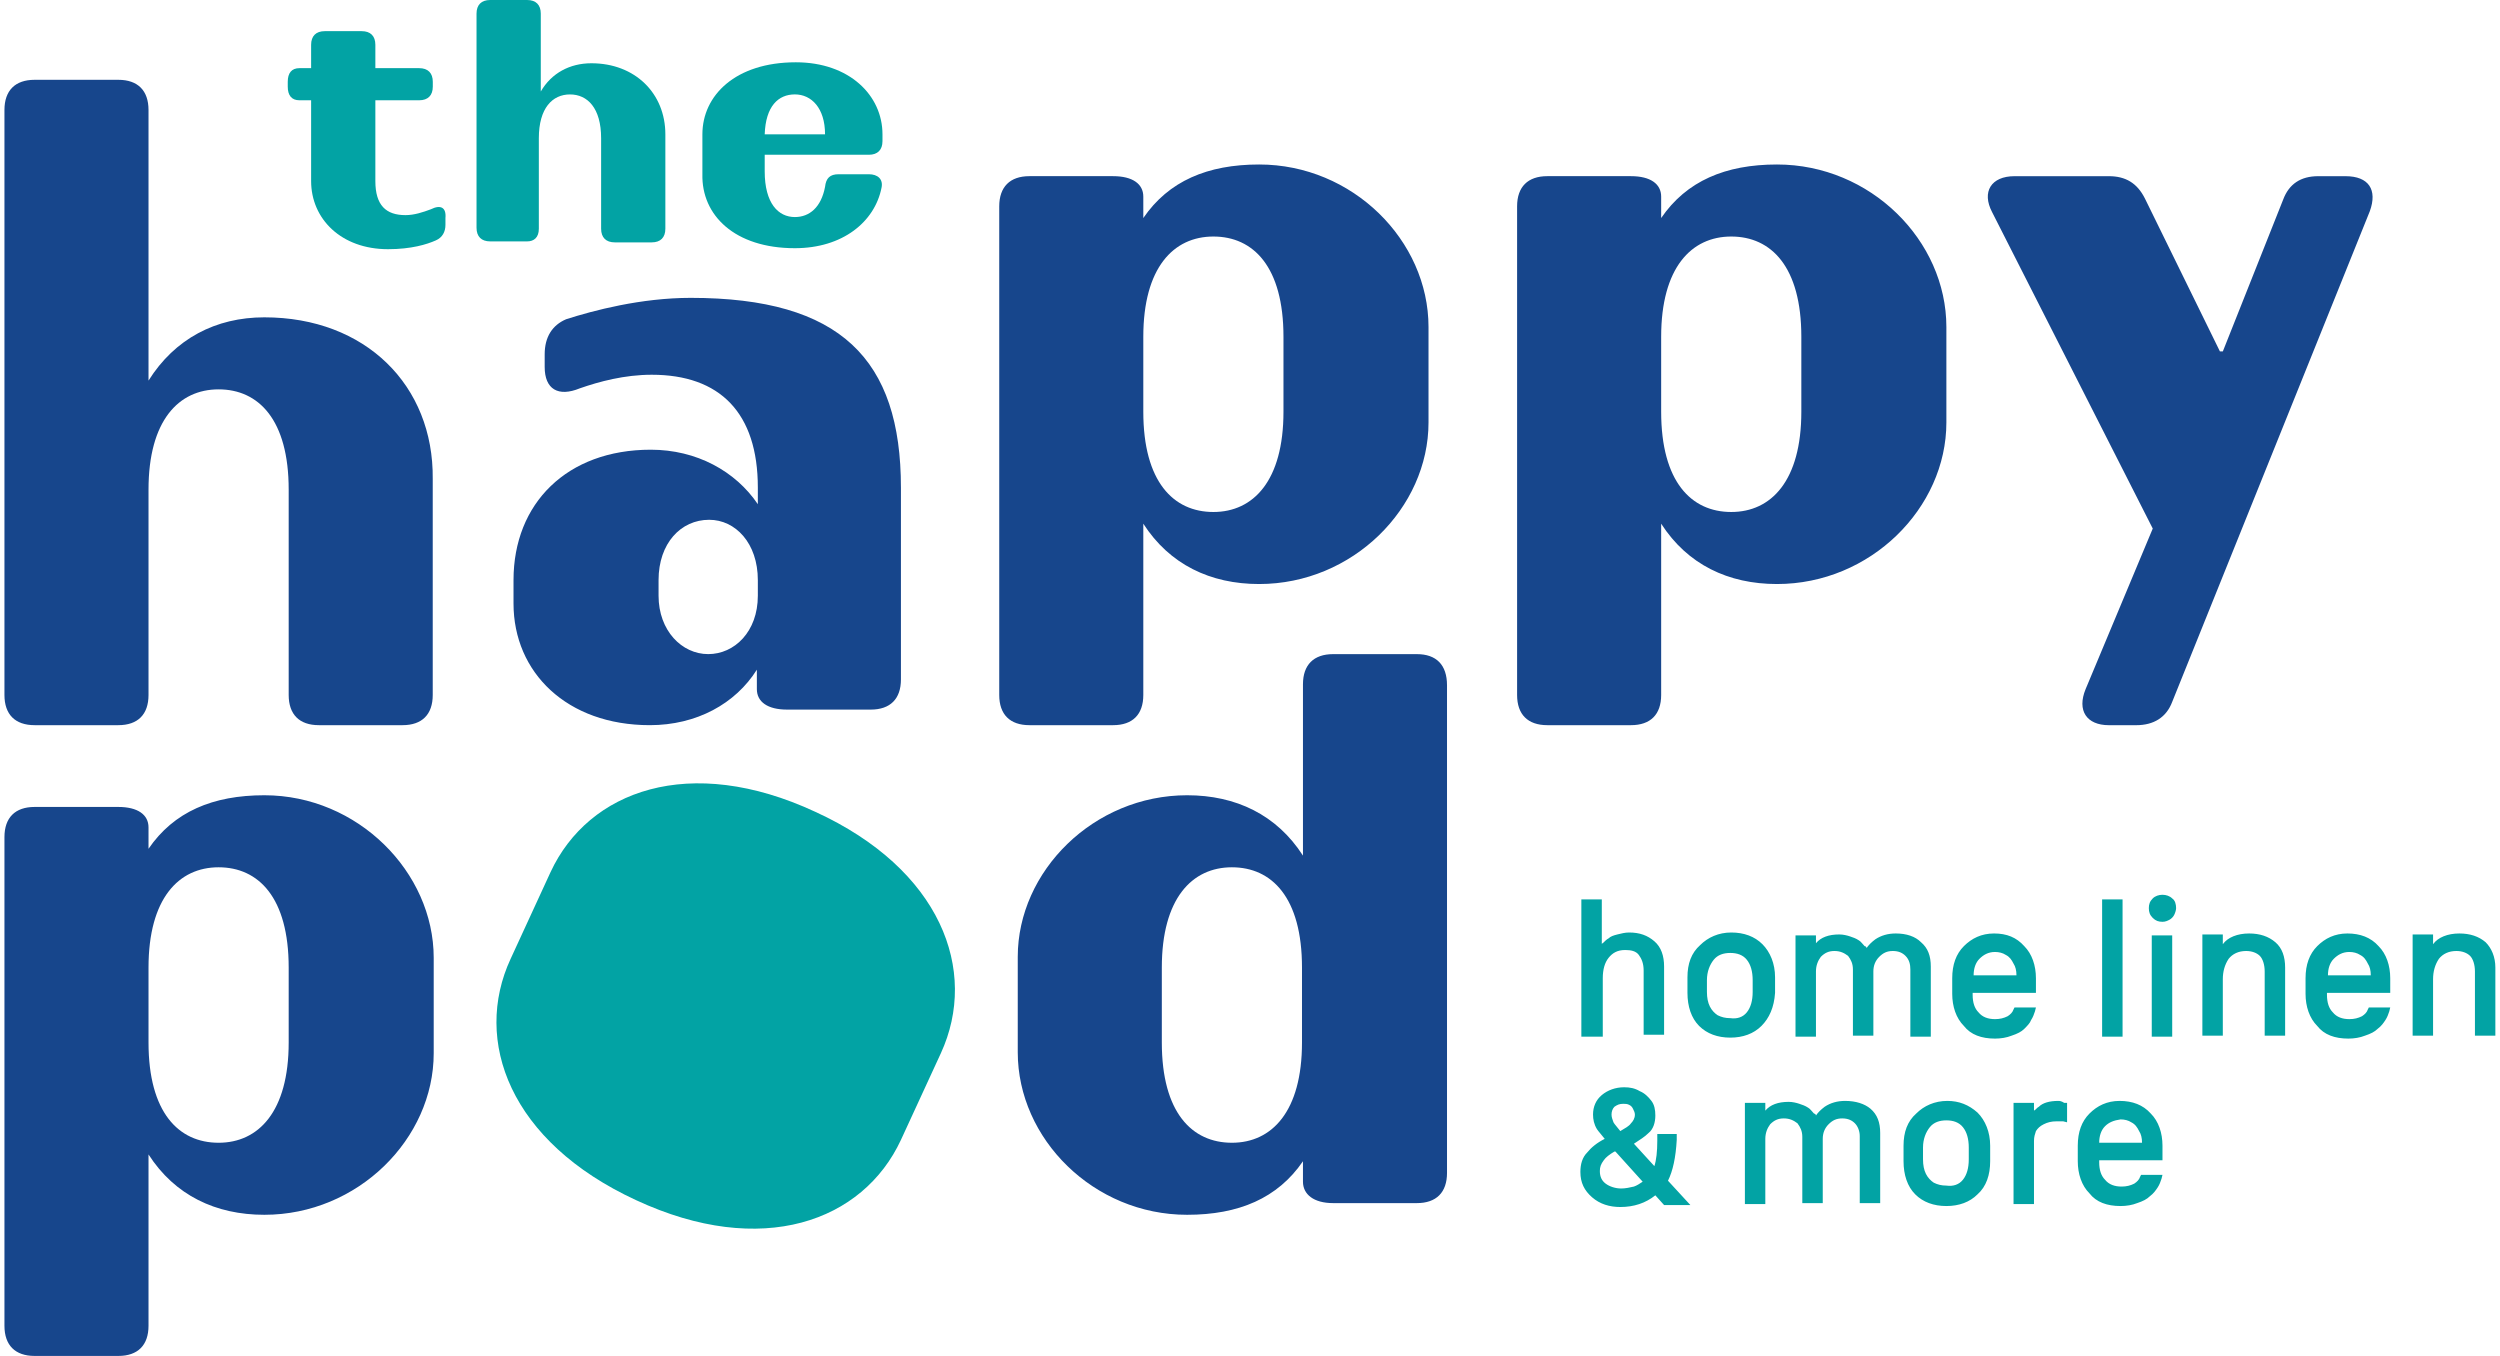
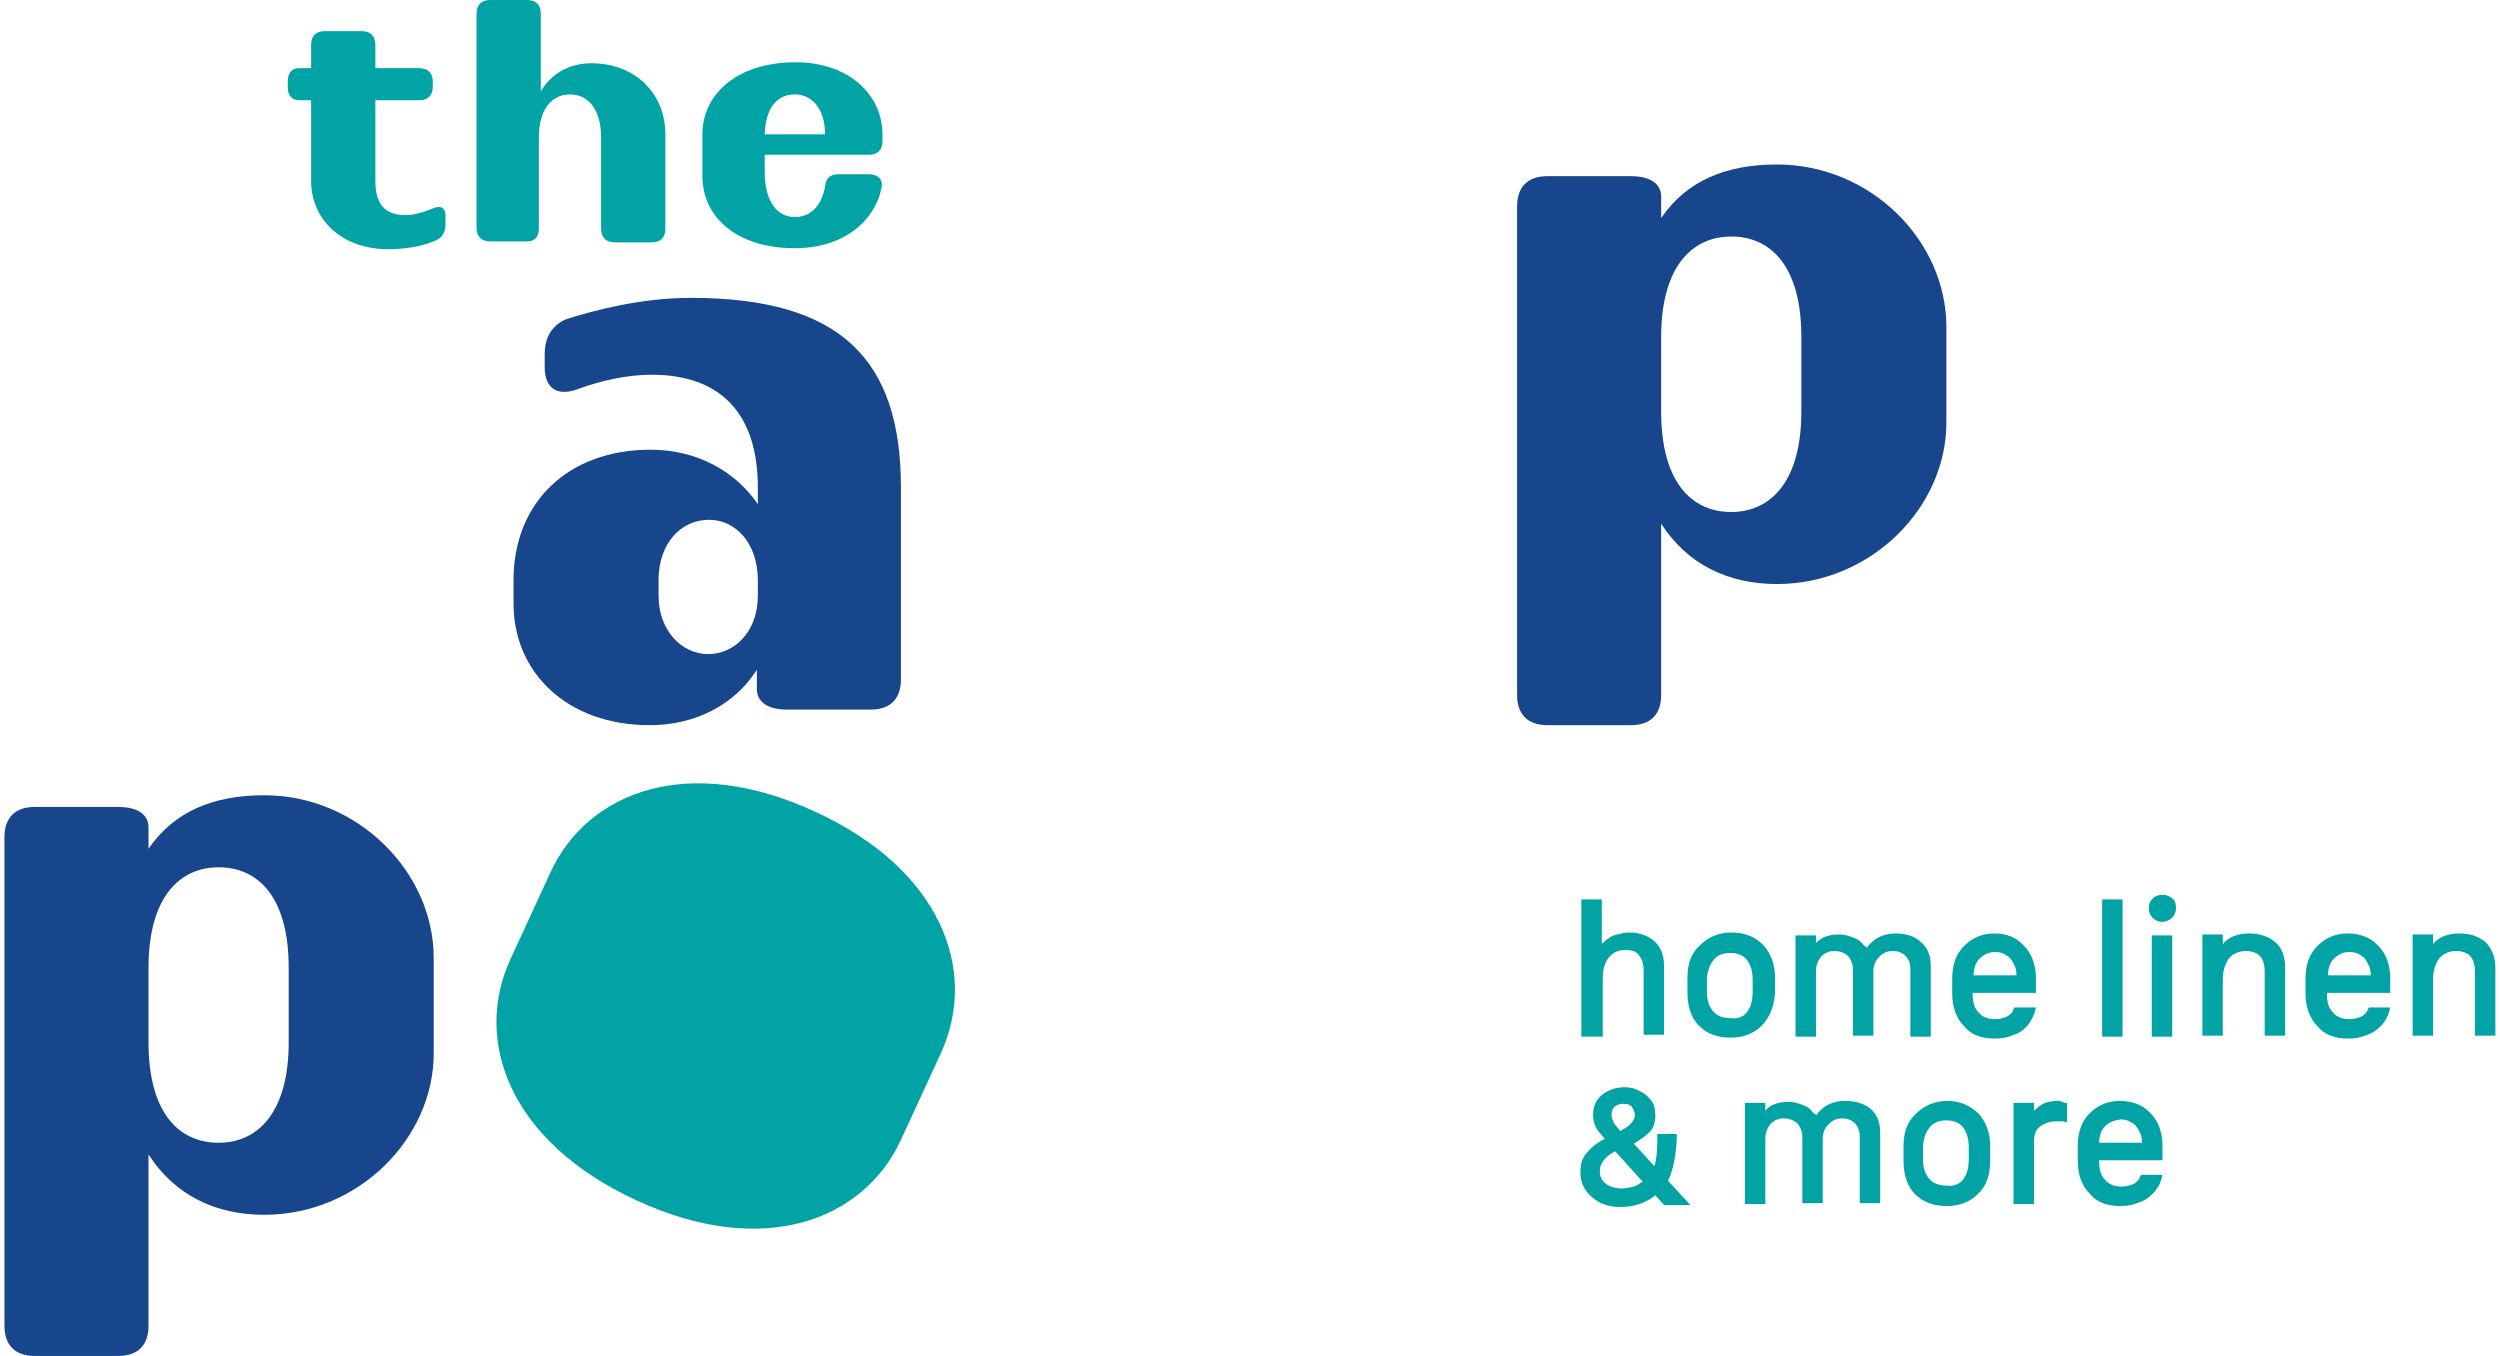
<svg xmlns="http://www.w3.org/2000/svg" fill="none" viewBox="0 0 118 64" height="64" width="118">
  <path fill="#02A3A4" d="M20.336 9.878C19.968 10.016 19.555 10.154 19.141 10.154C18.222 10.154 17.717 9.695 17.717 8.546V4.733H19.785C20.198 4.733 20.428 4.503 20.428 4.09V3.86C20.428 3.446 20.198 3.217 19.785 3.217H17.717V2.114C17.717 1.7 17.487 1.471 17.074 1.471H15.328C14.915 1.471 14.685 1.7 14.685 2.114V3.217H14.133C13.766 3.217 13.582 3.446 13.582 3.86V4.09C13.582 4.503 13.766 4.733 14.133 4.733H14.685V8.546C14.685 10.338 16.109 11.762 18.314 11.762C19.417 11.762 20.152 11.533 20.566 11.349C20.887 11.211 21.025 10.935 21.025 10.614V10.292C21.071 9.787 20.795 9.649 20.336 9.878Z" />
  <path fill="#02A3A4" d="M25.433 10.797V6.524C25.433 5.1 26.076 4.457 26.903 4.457C27.73 4.457 28.373 5.1 28.373 6.524V10.797C28.373 11.21 28.603 11.44 29.016 11.44H30.762C31.176 11.44 31.405 11.21 31.405 10.797V6.34C31.405 4.411 29.981 2.986 27.914 2.986C26.903 2.986 26.03 3.446 25.525 4.319V0.643C25.525 0.23 25.295 0 24.881 0H23.136C22.722 0 22.492 0.23 22.492 0.643V10.751C22.492 11.164 22.722 11.394 23.136 11.394H24.881C25.203 11.394 25.433 11.21 25.433 10.797Z" />
  <path fill="#02A3A4" d="M38.482 38.318C32.555 35.561 27.777 37.307 25.985 41.166L24.102 45.256C22.31 49.115 24.056 53.893 30.028 56.65C35.955 59.406 40.733 57.66 42.525 53.801L44.409 49.712C46.201 45.807 44.409 41.029 38.482 38.318Z" />
-   <path fill="#17468C" d="M52.54 34.228C53.459 34.228 53.964 33.723 53.964 32.804V24.718C55.205 26.647 57.134 27.566 59.431 27.566C63.842 27.566 67.426 23.982 67.426 19.939V15.437C67.426 11.348 63.842 7.764 59.431 7.764C56.996 7.764 55.158 8.545 53.964 10.291V9.28C53.964 8.683 53.459 8.315 52.54 8.315H48.589C47.67 8.315 47.164 8.821 47.164 9.74V32.804C47.164 33.723 47.67 34.228 48.589 34.228H52.54ZM53.964 15.896C53.964 12.634 55.388 11.164 57.272 11.164C59.156 11.164 60.58 12.588 60.58 15.896V19.434C60.58 22.696 59.156 24.166 57.272 24.166C55.388 24.166 53.964 22.742 53.964 19.434V15.896Z" />
-   <path fill="#17468C" d="M12.477 14.978C10.18 14.978 8.25 15.989 7.01 17.964V5.192C7.01 4.273 6.504 3.767 5.585 3.767H1.634C0.715 3.767 0.21 4.273 0.21 5.192V32.804C0.21 33.723 0.715 34.228 1.634 34.228H5.585C6.504 34.228 7.01 33.723 7.01 32.804V23.11C7.01 19.848 8.434 18.378 10.318 18.378C12.201 18.378 13.626 19.802 13.626 23.11V32.804C13.626 33.723 14.131 34.228 15.05 34.228H19.001C19.92 34.228 20.425 33.723 20.425 32.804V22.604C20.471 18.194 17.255 14.978 12.477 14.978Z" />
-   <path fill="#17468C" d="M66.875 30.875H62.924C62.005 30.875 61.5 31.38 61.5 32.299V40.385C60.259 38.455 58.33 37.536 56.032 37.536C51.622 37.536 48.038 41.12 48.038 45.163V49.666C48.038 53.755 51.622 57.338 56.032 57.338C58.468 57.338 60.305 56.557 61.5 54.811V55.776C61.5 56.373 62.005 56.787 62.924 56.787H66.875C67.794 56.787 68.299 56.282 68.299 55.363V32.345C68.299 31.38 67.794 30.875 66.875 30.875ZM61.454 49.206C61.454 52.468 60.03 53.938 58.146 53.938C56.262 53.938 54.838 52.514 54.838 49.206V45.669C54.838 42.407 56.262 40.936 58.146 40.936C60.03 40.936 61.454 42.361 61.454 45.669V49.206Z" />
  <path fill="#02A3A4" d="M37.518 11.715C39.769 11.715 41.285 10.475 41.607 8.867C41.699 8.453 41.423 8.224 41.01 8.224H39.586C39.172 8.224 38.988 8.407 38.942 8.821C38.759 9.786 38.207 10.245 37.518 10.245C36.737 10.245 36.094 9.602 36.094 8.086V7.305H41.01C41.423 7.305 41.653 7.075 41.653 6.661V6.34C41.653 4.502 40.091 2.94 37.564 2.94C34.715 2.94 33.153 4.502 33.153 6.34V8.224C33.107 10.153 34.669 11.715 37.518 11.715ZM37.518 4.456C38.299 4.456 38.942 5.099 38.942 6.34H36.094C36.14 5.007 36.737 4.456 37.518 4.456Z" />
  <path fill="#17468C" d="M25.709 16.723V17.321C25.709 18.377 26.352 18.745 27.363 18.331C28.281 18.01 29.476 17.688 30.762 17.688C33.978 17.688 35.77 19.48 35.77 23.018V23.799C34.714 22.237 32.876 21.226 30.716 21.226C26.765 21.226 24.238 23.753 24.238 27.382V28.485C24.238 31.747 26.765 34.228 30.671 34.228C32.876 34.228 34.714 33.217 35.724 31.609V32.528C35.724 33.125 36.23 33.493 37.149 33.493H41.1C42.019 33.493 42.524 32.988 42.524 32.069V23.018C42.524 16.953 39.676 14.059 32.6 14.059C30.257 14.059 28.006 14.656 26.719 15.069C26.076 15.345 25.709 15.896 25.709 16.723ZM35.77 28.117C35.77 29.817 34.668 30.874 33.427 30.874C32.187 30.874 31.084 29.771 31.084 28.117V27.382C31.084 25.637 32.141 24.534 33.473 24.534C34.714 24.534 35.77 25.637 35.77 27.382V28.117Z" />
-   <path fill="#17468C" d="M110.707 8.316H109.42C108.593 8.316 108.042 8.684 107.766 9.419L104.918 16.586H104.78L101.242 9.373C100.875 8.638 100.323 8.316 99.542 8.316H95.086C93.983 8.316 93.524 9.052 94.029 10.016L101.61 24.948L98.44 32.529C98.026 33.54 98.486 34.229 99.542 34.229H100.829C101.656 34.229 102.253 33.861 102.529 33.126L111.855 9.97C112.223 8.96 111.809 8.316 110.707 8.316Z" />
  <path fill="#17468C" d="M12.477 37.536C10.042 37.536 8.204 38.317 7.01 40.063V39.053C7.01 38.455 6.504 38.088 5.585 38.088H1.634C0.715 38.088 0.21 38.593 0.21 39.512V62.576C0.21 63.495 0.715 64 1.634 64H5.585C6.504 64 7.01 63.495 7.01 62.576V54.49C8.25 56.419 10.18 57.338 12.477 57.338C16.888 57.338 20.471 53.755 20.471 49.712V45.209C20.471 41.166 16.888 37.536 12.477 37.536ZM13.626 49.206C13.626 52.468 12.201 53.938 10.318 53.938C8.434 53.938 7.01 52.514 7.01 49.206V45.669C7.01 42.407 8.434 40.936 10.318 40.936C12.201 40.936 13.626 42.361 13.626 45.669V49.206Z" />
  <path fill="#17468C" d="M78.407 32.804V24.718C79.648 26.647 81.577 27.566 83.874 27.566C88.285 27.566 91.869 23.982 91.869 19.939V15.437C91.869 11.348 88.285 7.764 83.874 7.764C81.439 7.764 79.602 8.545 78.407 10.291V9.28C78.407 8.683 77.902 8.315 76.983 8.315H73.032C72.113 8.315 71.607 8.821 71.607 9.74V32.804C71.607 33.723 72.113 34.228 73.032 34.228H76.983C77.902 34.228 78.407 33.723 78.407 32.804ZM78.407 15.896C78.407 12.634 79.831 11.164 81.715 11.164C83.599 11.164 85.023 12.588 85.023 15.896V19.434C85.023 22.696 83.599 24.166 81.715 24.166C79.831 24.166 78.407 22.742 78.407 19.434V15.896Z" />
  <path fill="#02A3A4" d="M75.605 48.93H74.64V42.452H75.605V44.566C75.605 44.566 75.605 44.52 75.651 44.52C75.743 44.428 75.835 44.336 75.926 44.29C76.018 44.198 76.156 44.152 76.34 44.106C76.524 44.06 76.707 44.014 76.891 44.014C77.397 44.014 77.764 44.152 78.086 44.428C78.407 44.703 78.545 45.117 78.545 45.622V48.838H77.58V45.806C77.58 45.484 77.489 45.255 77.351 45.071C77.213 44.887 76.983 44.841 76.707 44.841C76.34 44.841 76.11 44.979 75.926 45.209C75.743 45.438 75.651 45.76 75.651 46.174V48.93H75.605ZM83.14 48.425C82.772 48.792 82.267 48.976 81.669 48.976C81.072 48.976 80.567 48.792 80.199 48.425C79.832 48.057 79.648 47.506 79.648 46.863V46.128C79.648 45.484 79.832 44.979 80.245 44.611C80.613 44.244 81.118 44.014 81.715 44.014C82.313 44.014 82.818 44.198 83.186 44.566C83.553 44.933 83.783 45.484 83.783 46.128V46.863C83.737 47.552 83.507 48.057 83.14 48.425ZM82.45 47.782C82.634 47.552 82.726 47.23 82.726 46.817V46.266C82.726 45.852 82.634 45.53 82.45 45.301C82.267 45.071 81.991 44.979 81.669 44.979C81.348 44.979 81.072 45.071 80.888 45.301C80.705 45.53 80.567 45.852 80.567 46.266V46.817C80.567 47.093 80.613 47.322 80.705 47.506C80.796 47.69 80.934 47.828 81.072 47.919C81.256 48.011 81.44 48.057 81.669 48.057C81.991 48.103 82.267 48.011 82.45 47.782ZM90.169 45.76V48.93H91.134V45.622C91.134 45.117 90.996 44.749 90.674 44.474C90.399 44.198 89.985 44.06 89.48 44.06C89.112 44.06 88.791 44.152 88.515 44.336C88.331 44.474 88.194 44.611 88.102 44.749C88.102 44.703 88.056 44.657 88.01 44.657C87.918 44.566 87.826 44.428 87.734 44.382C87.596 44.29 87.458 44.244 87.32 44.198C87.183 44.152 86.999 44.106 86.815 44.106C86.31 44.106 85.942 44.244 85.713 44.52V44.152H84.748V48.93H85.713V45.852C85.713 45.576 85.804 45.347 85.942 45.163C86.126 44.979 86.31 44.887 86.585 44.887C86.861 44.887 87.045 44.979 87.229 45.117C87.367 45.301 87.458 45.484 87.458 45.76V48.884H88.423V45.852C88.423 45.576 88.515 45.347 88.699 45.163C88.883 44.979 89.066 44.887 89.342 44.887C89.618 44.887 89.802 44.979 89.939 45.117C90.123 45.301 90.169 45.53 90.169 45.76ZM95.544 48.563C95.407 48.7 95.223 48.792 94.947 48.884C94.718 48.976 94.442 49.022 94.166 49.022C93.523 49.022 93.018 48.838 92.696 48.425C92.328 48.057 92.145 47.506 92.145 46.909V46.174C92.145 45.53 92.328 45.025 92.696 44.657C93.064 44.29 93.523 44.06 94.12 44.06C94.718 44.06 95.177 44.244 95.544 44.657C95.912 45.025 96.096 45.576 96.096 46.174V46.863H93.109V46.955C93.109 47.322 93.201 47.598 93.385 47.782C93.569 48.011 93.845 48.103 94.166 48.103C94.396 48.103 94.58 48.057 94.763 47.965C94.901 47.873 94.993 47.782 95.039 47.644L95.085 47.552H96.096L96.05 47.736C96.004 47.873 95.958 48.011 95.866 48.149C95.82 48.287 95.682 48.425 95.544 48.563ZM93.431 45.255C93.247 45.438 93.155 45.714 93.155 46.036H95.177C95.177 45.806 95.131 45.622 95.039 45.484C94.947 45.301 94.855 45.163 94.672 45.071C94.534 44.979 94.35 44.933 94.166 44.933C93.845 44.933 93.615 45.071 93.431 45.255ZM100.185 42.452H99.22V48.93H100.185V42.452ZM101.563 48.93H102.528V44.152H101.563V48.93ZM101.609 42.406C101.471 42.544 101.425 42.682 101.425 42.866C101.425 43.049 101.471 43.187 101.609 43.325C101.747 43.463 101.885 43.509 102.069 43.509C102.206 43.509 102.298 43.463 102.39 43.417C102.482 43.371 102.574 43.279 102.62 43.187C102.666 43.095 102.712 42.958 102.712 42.866C102.712 42.682 102.666 42.498 102.528 42.406C102.298 42.176 101.839 42.176 101.609 42.406ZM106.158 44.06C105.606 44.06 105.147 44.244 104.917 44.566V44.106H103.952V48.884H104.917V46.219C104.917 45.852 105.009 45.53 105.193 45.255C105.377 45.025 105.652 44.887 106.02 44.887C106.295 44.887 106.525 44.979 106.663 45.117C106.801 45.255 106.893 45.53 106.893 45.852V48.884H107.858V45.668C107.858 45.163 107.72 44.749 107.398 44.474C107.076 44.198 106.663 44.06 106.158 44.06ZM112.268 44.657C112.636 45.025 112.819 45.576 112.819 46.174V46.863H109.833V46.955C109.833 47.322 109.925 47.598 110.109 47.782C110.293 48.011 110.568 48.103 110.89 48.103C111.12 48.103 111.303 48.057 111.487 47.965C111.625 47.873 111.717 47.782 111.763 47.644L111.809 47.552H112.819L112.774 47.736C112.728 47.873 112.682 48.011 112.59 48.149C112.498 48.287 112.406 48.425 112.222 48.563C112.084 48.7 111.901 48.792 111.625 48.884C111.395 48.976 111.12 49.022 110.844 49.022C110.201 49.022 109.695 48.838 109.374 48.425C109.006 48.057 108.822 47.506 108.822 46.909V46.174C108.822 45.53 109.006 45.025 109.374 44.657C109.741 44.29 110.201 44.06 110.798 44.06C111.395 44.06 111.901 44.244 112.268 44.657ZM110.155 45.255C109.971 45.438 109.879 45.714 109.879 46.036H111.901C111.901 45.806 111.855 45.622 111.763 45.484C111.671 45.301 111.579 45.163 111.395 45.071C111.257 44.979 111.074 44.933 110.89 44.933C110.568 44.933 110.339 45.071 110.155 45.255ZM117.322 44.474C117 44.198 116.587 44.06 116.082 44.06C115.53 44.06 115.071 44.244 114.841 44.566V44.106H113.876V48.884H114.841V46.219C114.841 45.852 114.933 45.53 115.117 45.255C115.3 45.025 115.576 44.887 115.944 44.887C116.219 44.887 116.449 44.979 116.587 45.117C116.725 45.255 116.817 45.53 116.817 45.852V48.884H117.781V45.668C117.781 45.163 117.598 44.749 117.322 44.474ZM78.729 55.73L79.786 56.879H78.545L78.132 56.419C77.672 56.787 77.121 56.971 76.478 56.971C75.972 56.971 75.513 56.833 75.145 56.511C74.778 56.189 74.594 55.822 74.594 55.316C74.594 54.949 74.686 54.627 74.916 54.398C75.099 54.168 75.375 53.938 75.743 53.754C75.605 53.571 75.467 53.433 75.375 53.295C75.237 53.065 75.191 52.836 75.191 52.606C75.191 52.238 75.329 51.917 75.605 51.687C75.88 51.457 76.248 51.319 76.662 51.319C76.937 51.319 77.167 51.365 77.397 51.503C77.626 51.595 77.81 51.779 77.948 51.963C78.086 52.146 78.132 52.376 78.132 52.652C78.132 52.973 78.04 53.295 77.81 53.479C77.626 53.663 77.397 53.8 77.121 53.984L78.086 55.041C78.178 54.765 78.224 54.352 78.224 53.846V53.525H79.142V53.8C79.097 54.627 78.959 55.27 78.729 55.73ZM76.156 52.973C76.202 53.065 76.34 53.203 76.478 53.387C76.707 53.249 76.891 53.157 76.983 53.019C77.075 52.927 77.167 52.79 77.167 52.606C77.167 52.514 77.121 52.422 77.075 52.33C77.029 52.238 76.983 52.192 76.891 52.146C76.799 52.1 76.707 52.1 76.615 52.1C76.432 52.1 76.34 52.146 76.202 52.238C76.11 52.33 76.064 52.468 76.064 52.606C76.064 52.744 76.11 52.836 76.156 52.973ZM75.513 55.27C75.513 55.546 75.605 55.73 75.788 55.868C75.972 56.006 76.248 56.097 76.524 56.097C76.707 56.097 76.937 56.052 77.121 56.006C77.259 55.96 77.397 55.868 77.534 55.776L76.248 54.352H76.202C75.972 54.489 75.788 54.627 75.697 54.765C75.559 54.949 75.513 55.087 75.513 55.27ZM87.091 51.963C86.723 51.963 86.402 52.054 86.126 52.238C85.942 52.376 85.804 52.514 85.713 52.652C85.713 52.606 85.666 52.56 85.621 52.56C85.529 52.468 85.437 52.33 85.345 52.284C85.207 52.192 85.069 52.146 84.931 52.1C84.794 52.054 84.61 52.008 84.426 52.008C83.921 52.008 83.553 52.146 83.323 52.422V52.054H82.359V56.833H83.323V53.754C83.323 53.479 83.415 53.249 83.553 53.065C83.737 52.881 83.921 52.789 84.196 52.789C84.472 52.789 84.656 52.881 84.84 53.019C84.977 53.203 85.069 53.387 85.069 53.663V56.787H86.034V53.754C86.034 53.479 86.126 53.249 86.31 53.065C86.493 52.881 86.677 52.789 86.953 52.789C87.229 52.789 87.412 52.881 87.55 53.019C87.688 53.157 87.78 53.387 87.78 53.617V56.787H88.745V53.479C88.745 52.973 88.607 52.606 88.285 52.33C88.01 52.1 87.596 51.963 87.091 51.963ZM93.339 52.514C93.707 52.881 93.936 53.433 93.936 54.076V54.811C93.936 55.454 93.753 56.006 93.339 56.373C92.972 56.741 92.466 56.925 91.869 56.925C91.272 56.925 90.766 56.741 90.399 56.373C90.031 56.006 89.847 55.454 89.847 54.811V54.076C89.847 53.433 90.031 52.927 90.445 52.56C90.812 52.192 91.318 51.963 91.915 51.963C92.466 51.963 92.926 52.146 93.339 52.514ZM92.65 55.684C92.834 55.454 92.926 55.133 92.926 54.719V54.168C92.926 53.754 92.834 53.433 92.65 53.203C92.466 52.973 92.191 52.881 91.869 52.881C91.547 52.881 91.272 52.973 91.088 53.203C90.904 53.433 90.766 53.754 90.766 54.168V54.719C90.766 54.995 90.812 55.225 90.904 55.408C90.996 55.592 91.134 55.73 91.272 55.822C91.456 55.914 91.639 55.96 91.869 55.96C92.191 56.006 92.466 55.914 92.65 55.684ZM97.153 51.963C96.739 51.963 96.417 52.054 96.234 52.238C96.142 52.284 96.096 52.376 96.004 52.422V52.054H95.039V56.833H96.004V53.846C96.004 53.663 96.05 53.525 96.096 53.387C96.188 53.249 96.28 53.157 96.463 53.065C96.647 52.973 96.831 52.927 97.061 52.927C97.244 52.927 97.336 52.927 97.382 52.927L97.566 52.973V52.054H97.428C97.29 51.963 97.198 51.963 97.153 51.963ZM101.517 52.56C101.885 52.927 102.069 53.479 102.069 54.076V54.765H99.082V54.857C99.082 55.225 99.174 55.5 99.358 55.684C99.542 55.914 99.817 56.006 100.139 56.006C100.369 56.006 100.552 55.96 100.736 55.868C100.874 55.776 100.966 55.684 101.012 55.546L101.058 55.454H102.069L102.023 55.638C101.977 55.776 101.931 55.914 101.839 56.052C101.747 56.189 101.655 56.327 101.471 56.465C101.333 56.603 101.15 56.695 100.874 56.787C100.644 56.879 100.369 56.925 100.093 56.925C99.45 56.925 98.944 56.741 98.623 56.327C98.255 55.96 98.071 55.408 98.071 54.811V54.076C98.071 53.433 98.255 52.927 98.623 52.56C98.99 52.192 99.45 51.963 100.047 51.963C100.644 51.963 101.15 52.146 101.517 52.56ZM99.358 53.157C99.174 53.341 99.082 53.617 99.082 53.938H101.104C101.104 53.708 101.058 53.525 100.966 53.387C100.874 53.203 100.782 53.065 100.598 52.973C100.461 52.881 100.277 52.836 100.093 52.836C99.771 52.881 99.542 52.973 99.358 53.157Z" />
</svg>